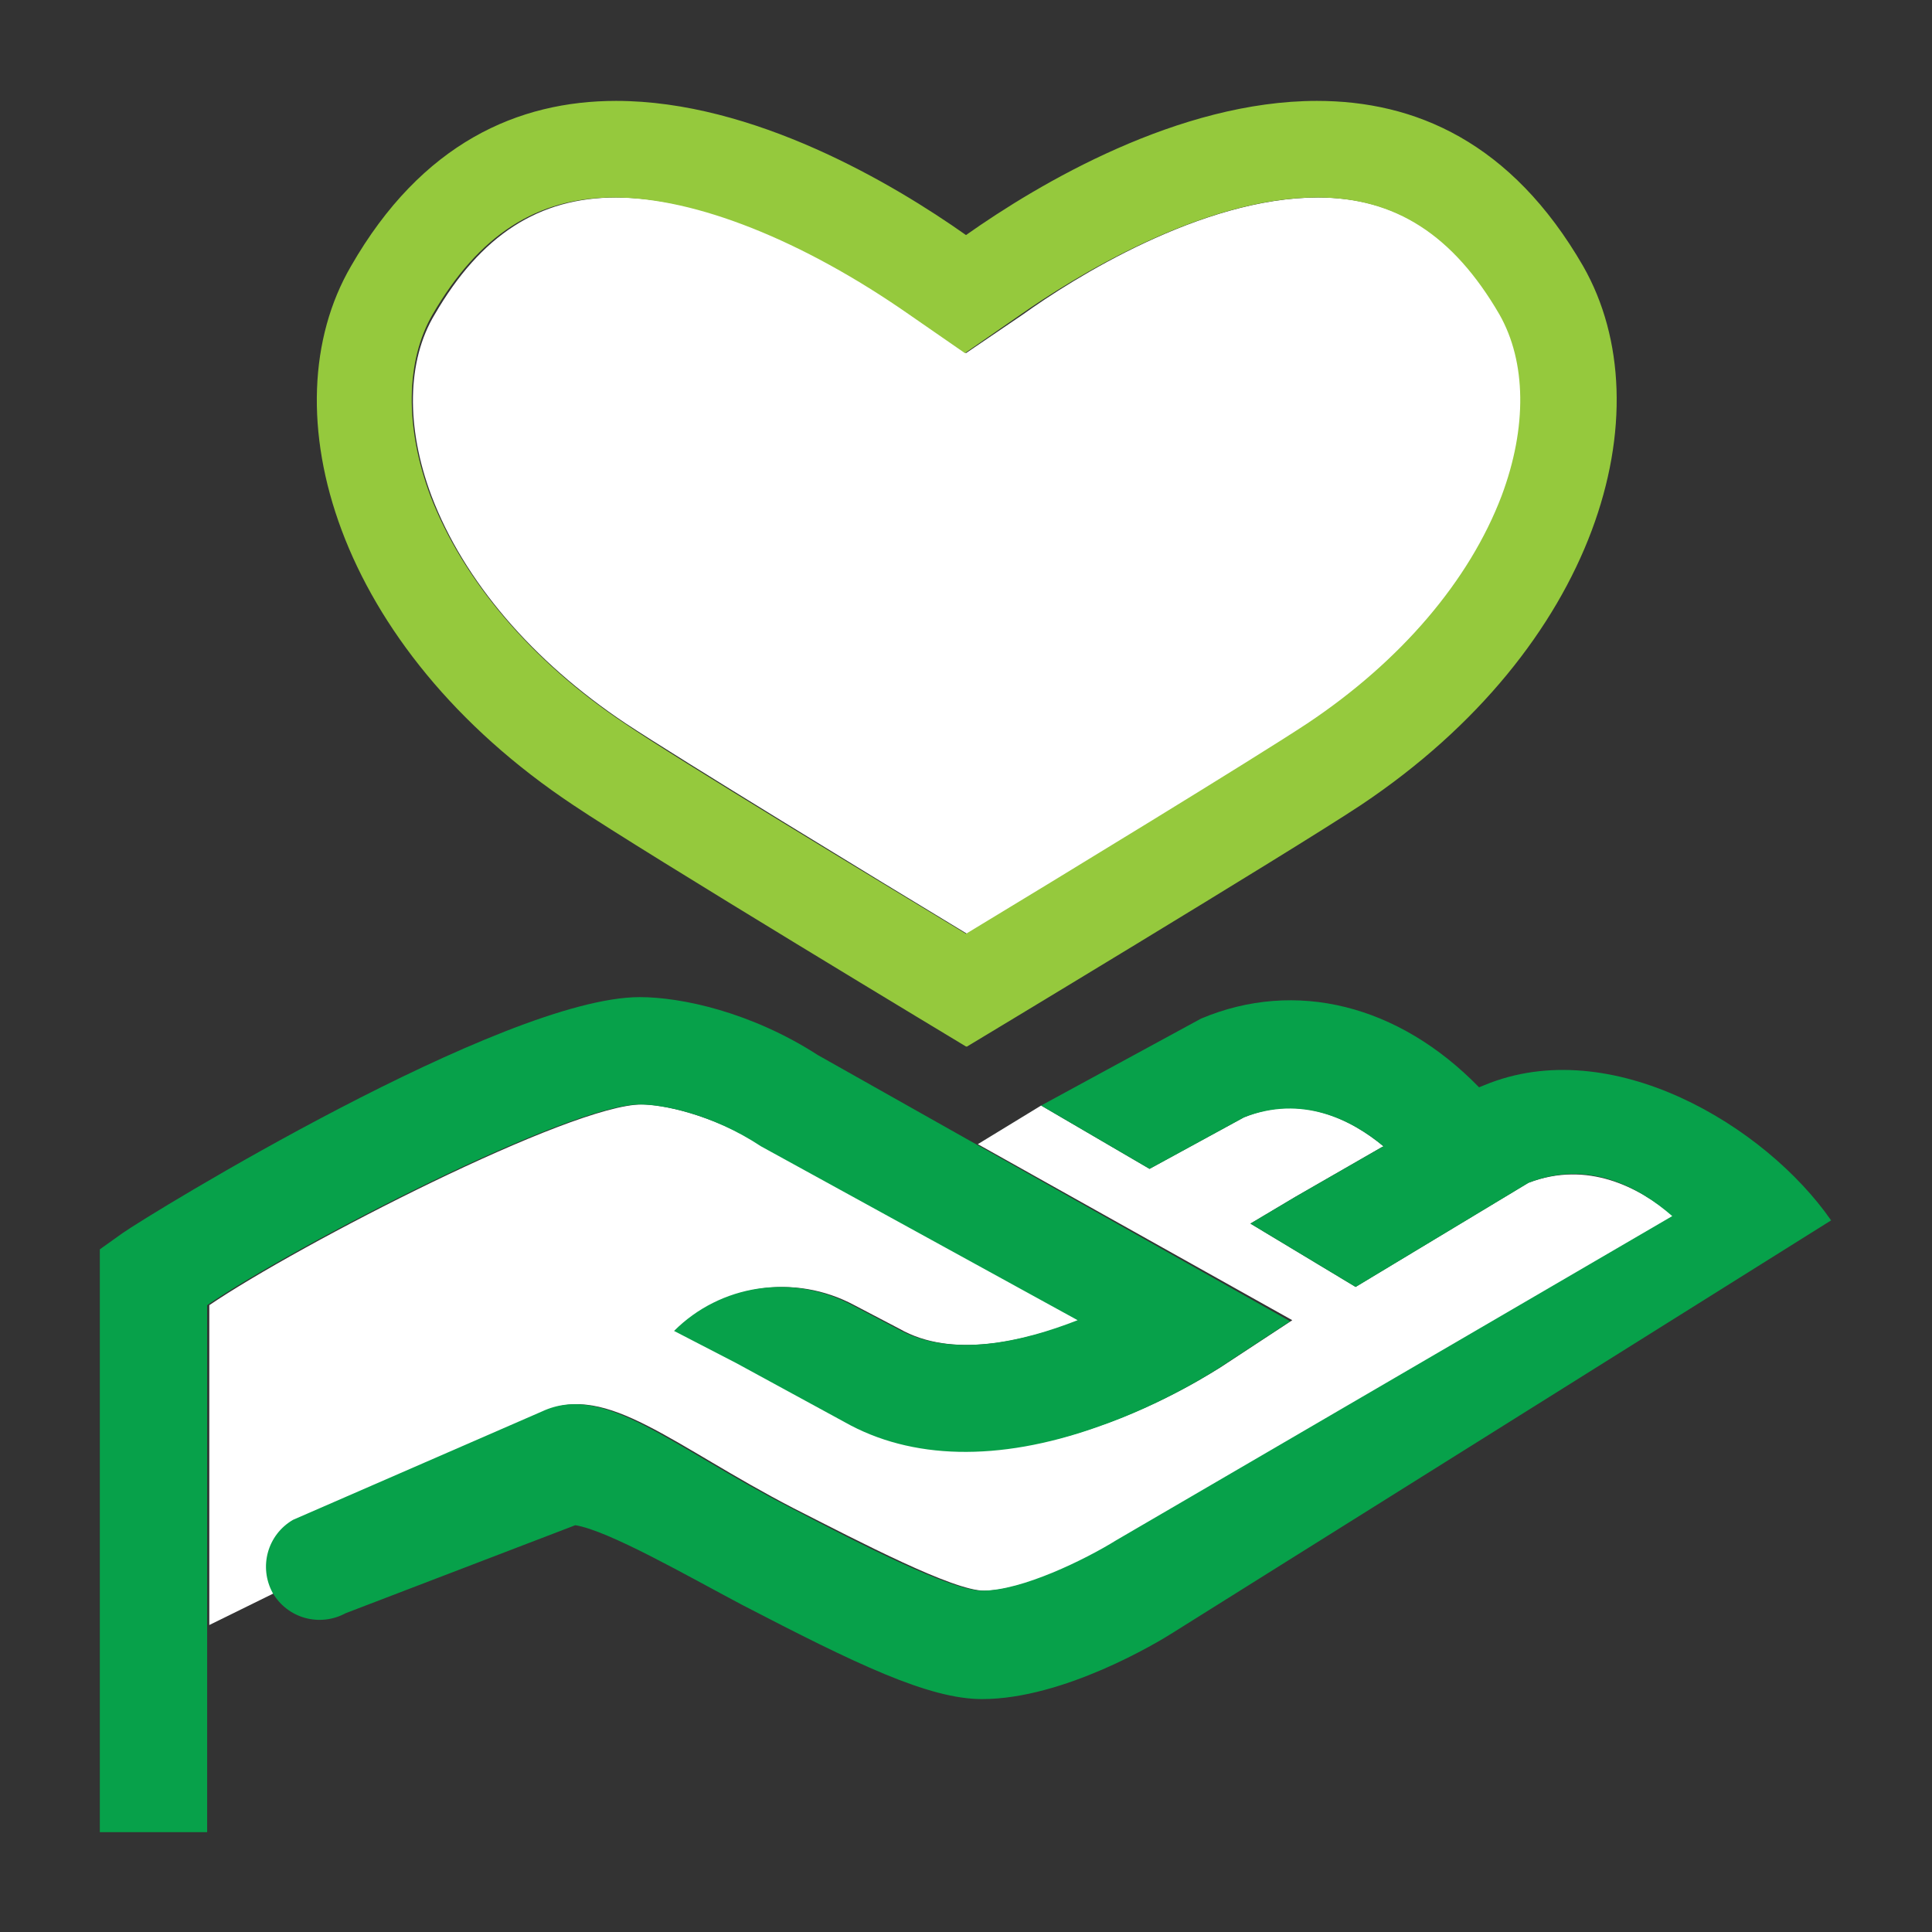
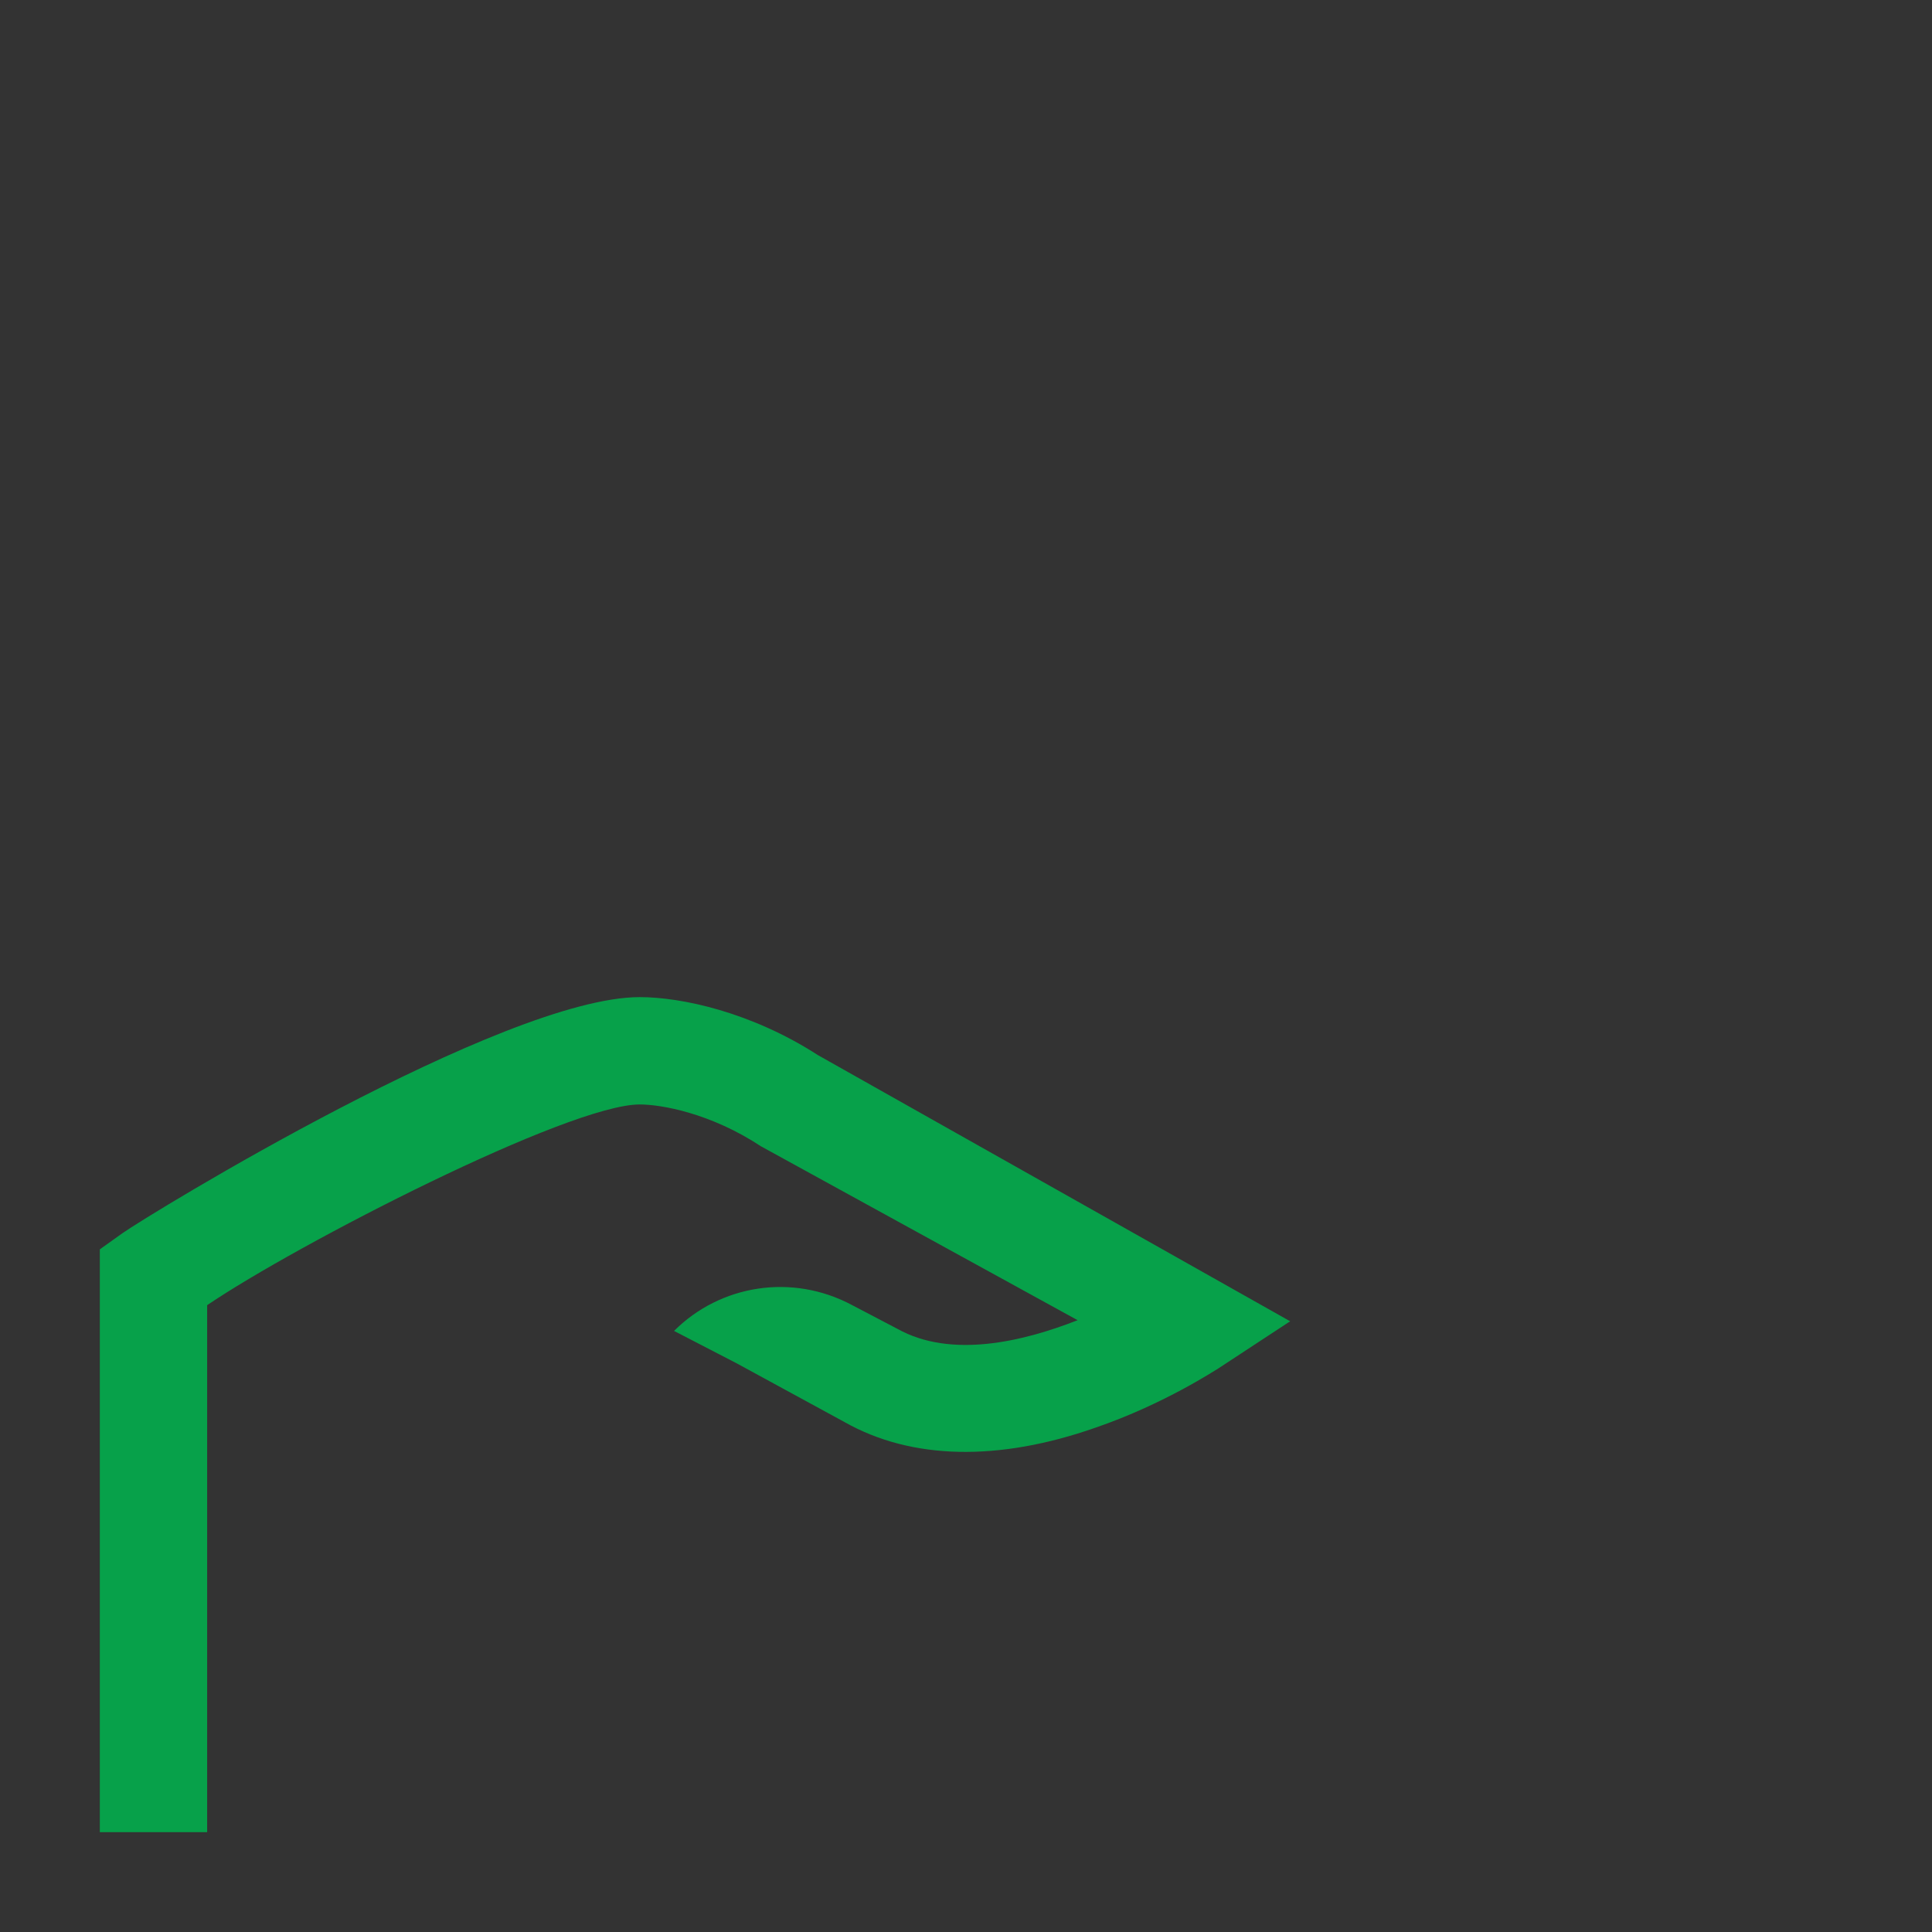
<svg xmlns="http://www.w3.org/2000/svg" version="1.1" x="0px" y="0px" viewBox="0 0 180 180" style="enable-background:new 0 0 180 180;" xml:space="preserve">
  <rect x="0" y="0" width="180" height="180" fill="#333333" stroke="none" />
  <style type="text/css">
	.st0{fill:#FFFFFF;}
	.st1{fill:#07A14A;}
	.st2{fill:#95C93D;}
</style>
  <g id="Guides">
</g>
  <g id="Layer_1">
-     <path class="st0" d="M142.4,110.2l-16.1,9.7l-9.8-5.9l4.2-2.5l8-4.6l0.2-0.1c-3-2.5-7.7-4.9-13-2.7l-8.8,4.8L97,103l-5.9,3.6   l29.3,16.4l-6.7,4.4c-0.2,0.1-5,3.3-11.4,5.5c-9.1,3.2-17.2,3-23.4-0.5L68.8,127l-5.8-3c4.3-4.3,11-5.4,16.6-2.4l4.2,2.2   c4.9,2.8,11.6,1.2,16.8-0.8l-29.5-16.2c-4.8-3-9.4-3.9-11.3-3.9c-6.6,0-31.9,13-40.3,18.7v29.8l6.1-3c-1.4-2.4-0.5-5.5,1.9-6.8   l23.2-10.1c5.8-2.7,12,3.2,23.2,9c6.3,3.2,14.9,7.7,17.8,7.7c3.7,0,9.6-2.9,12.5-4.7l51.7-30.2   C152.7,110.6,147.9,108.1,142.4,110.2z" />
-     <path class="st0" d="M40.2,46.2c3,7.9,9.4,15.4,18.1,21.2c5,3.3,23.2,14.4,31.8,19.6c8.6-5.2,26.8-16.2,31.8-19.6   c8.7-5.8,15.1-13.4,18.1-21.2c2.4-6.4,2.3-12.6-0.2-16.9c-4.3-7.4-9.7-10.9-17-10.9c-10.9,0-22.9,7.6-27.5,10.9L90,32.9l-5.2-3.6   C75,22.3,65,18.4,57.4,18.4c-7.2,0-12.6,3.5-16.9,10.9C37.9,33.6,37.8,39.8,40.2,46.2z" />
    <g>
      <path class="st1" d="M76.2,98.3c-6.2-4-12.7-5.4-16.6-5.4c-12.7,0-45.8,20.3-48.2,22l-2.1,1.5v54.3h10v-49.1    c8.4-5.7,33.7-18.7,40.3-18.7c2,0,6.6,0.8,11.3,3.9l29.5,16.2c-5.1,2-11.8,3.6-16.8,0.8l-4.2-2.2c-5.6-3-12.3-1.9-16.6,2.4l5.8,3    l10.1,5.5c6.2,3.5,14.3,3.7,23.4,0.5c6.4-2.2,11.2-5.4,11.4-5.5l6.7-4.4L76.2,98.3z" />
-       <path class="st1" d="M170.6,113.7c-6.1-8.8-20.5-17.5-32.3-12.6l-0.5,0.2c-7.5-7.7-17.1-10.1-25.9-6.4L97,103l10.1,5.9l8.8-4.8    c5.4-2.1,10,0.2,13,2.7l-0.2,0.1l-8,4.6l-4.2,2.5l9.8,5.9l16.1-9.7c5.6-2.2,10.3,0.4,13.4,3.1L104,143.5    c-2.9,1.8-8.8,4.7-12.5,4.7c-2.9,0-11.5-4.4-17.8-7.7c-11.3-5.8-17.4-11.7-23.2-9l-23.2,10.1c-2.4,1.4-3.2,4.4-1.9,6.8    c1.4,2.4,4.4,3.2,6.8,1.9l21.4-8.2c3.1,0.5,10.4,4.7,15.5,7.4c10.6,5.5,17.4,8.8,22.4,8.8c7.6,0,16.4-5.3,17.8-6.2L170.6,113.7z" />
    </g>
-     <path class="st2" d="M122.7,18.4c7.3,0,12.7,3.5,17,10.9c2.5,4.4,2.6,10.5,0.2,16.9c-3,7.9-9.4,15.4-18.1,21.2   c-5,3.3-23.2,14.4-31.8,19.6c-8.6-5.2-26.8-16.2-31.8-19.6c-8.7-5.8-15.1-13.4-18.1-21.2c-2.4-6.4-2.3-12.6,0.2-16.9   c4.3-7.4,9.7-10.9,16.9-10.9c7.6,0,17.6,4,27.5,10.9l5.2,3.6l5.2-3.6C99.8,26,111.9,18.4,122.7,18.4 M122.7,9.4   c-12.9,0-25.9,7.7-32.7,12.5C83.2,17.1,70.2,9.4,57.4,9.4c-9.1,0-18.1,3.9-24.7,15.4c-7.8,13.4-1.4,35.5,20.7,50.2   C60.1,79.5,90,97.5,90,97.5h0.1c0,0,29.9-18,36.7-22.5c22-14.7,28.4-36.7,20.7-50.2C140.8,13.2,131.8,9.4,122.7,9.4L122.7,9.4z" />
-     <path class="st0" d="M137.8,101.4L137.8,101.4L137.8,101.4C137.8,101.3,137.8,101.4,137.8,101.4z" />
  </g>
</svg>